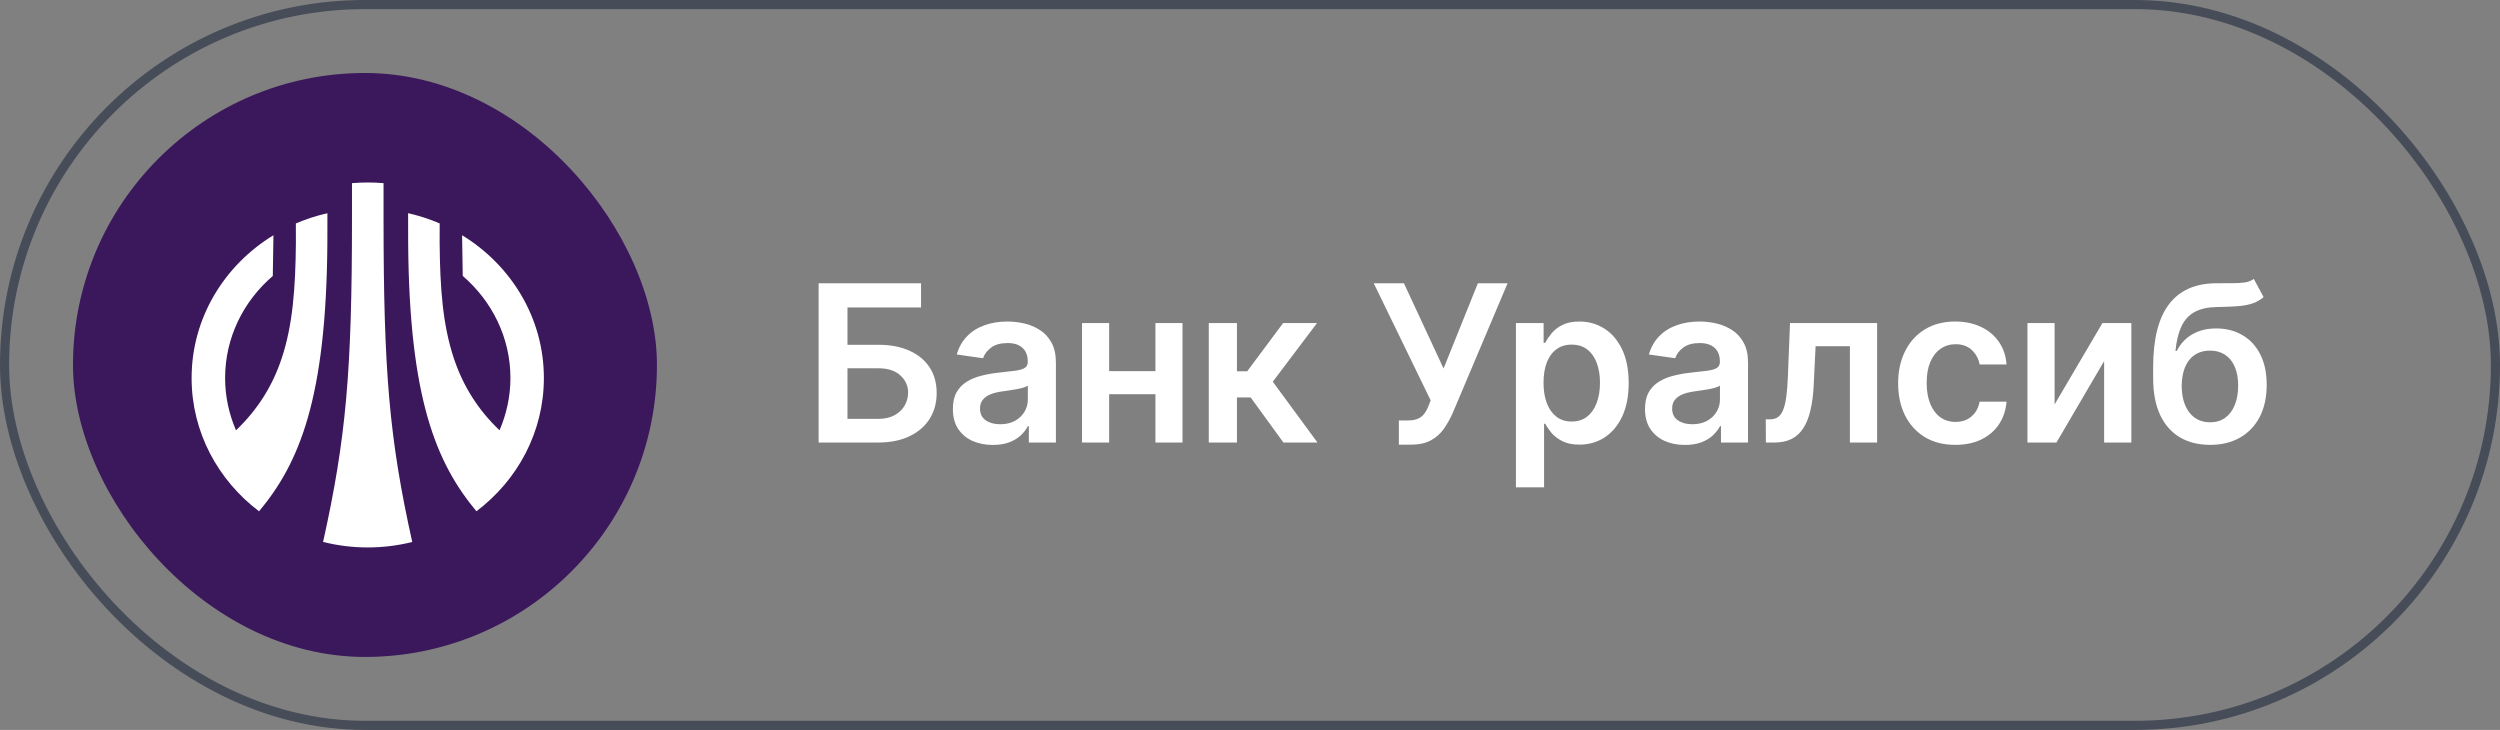
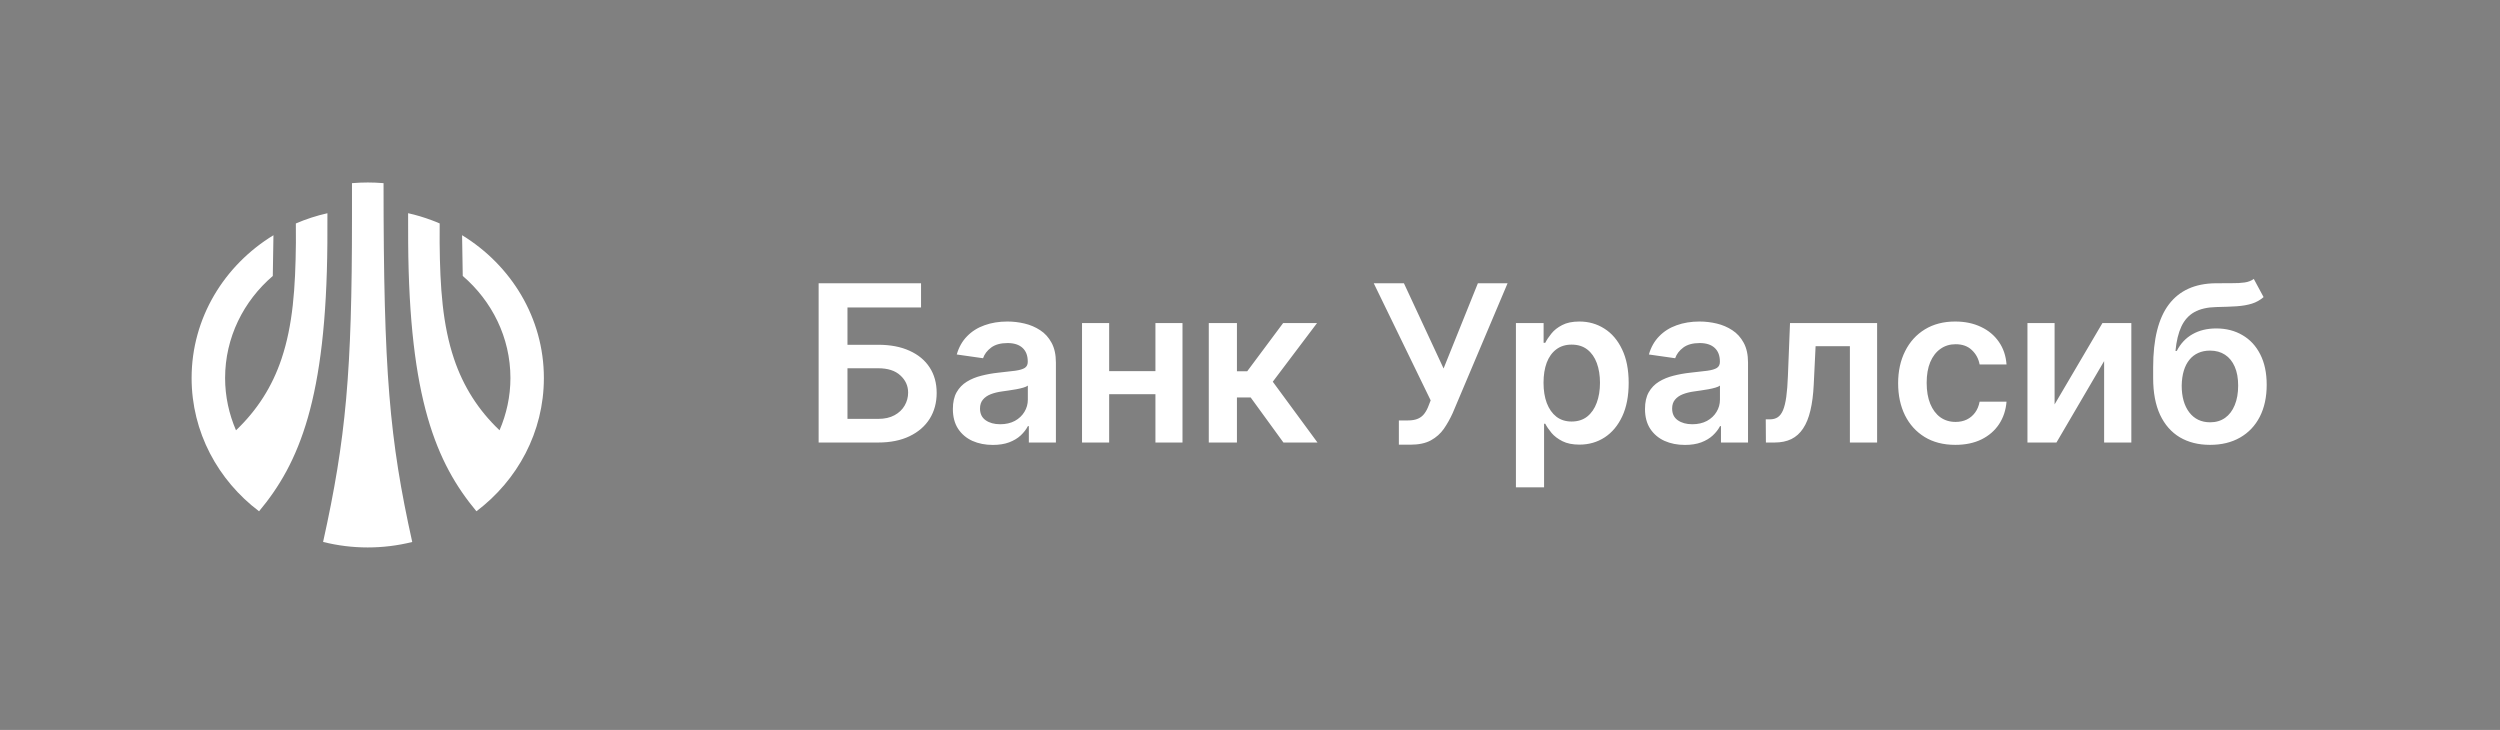
<svg xmlns="http://www.w3.org/2000/svg" width="274" height="80" viewBox="0 0 274 80" fill="none">
  <rect x="0" y="0" width="274" height="80" fill="#808080" stroke="none" />
-   <rect x="0.5" y="0.5" width="273" height="79" rx="39.5" stroke="#464C58" />
-   <rect x="8" y="8" width="64" height="64" rx="32" fill="#3B175C" />
-   <path fill-rule="evenodd" clip-rule="evenodd" d="M40.311 20C40.843 20 41.41 20.022 42.037 20.073V23.91C42.037 40.82 42.682 48.13 45.181 59.401C41.988 60.201 38.6 60.201 35.411 59.395C37.928 48.041 38.577 40.731 38.577 23.91V20.073C39.211 20.022 39.777 20 40.311 20ZM59.609 41.431C59.609 34.854 56.026 29.072 50.644 25.778L50.717 30.243C53.916 32.993 55.943 36.993 55.943 41.431C55.943 43.458 55.509 45.392 54.749 47.159C52.433 44.959 50.783 42.371 49.756 39.315C48.517 35.616 48.228 31.565 48.184 26.616L48.189 24.489L47.736 24.299L47.319 24.139C46.478 23.823 45.611 23.564 44.729 23.366L44.735 26.61C44.851 43.698 47.812 50.741 52.216 56.035C56.721 52.636 59.609 47.359 59.609 41.431ZM35.88 26.613L35.885 23.37C34.697 23.636 33.536 24.014 32.425 24.492L32.43 26.619C32.381 31.564 32.097 35.619 30.858 39.318C29.837 42.374 28.181 44.957 25.865 47.162C25.105 45.395 24.671 43.461 24.671 41.434C24.671 36.99 26.693 32.996 29.898 30.246L29.97 25.781C24.582 29.069 21 34.851 21 41.434C21 47.362 23.894 52.639 28.392 56.038C32.808 50.751 35.763 43.701 35.88 26.613Z" fill="white" />
+   <path fill-rule="evenodd" clip-rule="evenodd" d="M40.311 20C40.843 20 41.41 20.022 42.037 20.073C42.037 40.82 42.682 48.13 45.181 59.401C41.988 60.201 38.6 60.201 35.411 59.395C37.928 48.041 38.577 40.731 38.577 23.91V20.073C39.211 20.022 39.777 20 40.311 20ZM59.609 41.431C59.609 34.854 56.026 29.072 50.644 25.778L50.717 30.243C53.916 32.993 55.943 36.993 55.943 41.431C55.943 43.458 55.509 45.392 54.749 47.159C52.433 44.959 50.783 42.371 49.756 39.315C48.517 35.616 48.228 31.565 48.184 26.616L48.189 24.489L47.736 24.299L47.319 24.139C46.478 23.823 45.611 23.564 44.729 23.366L44.735 26.61C44.851 43.698 47.812 50.741 52.216 56.035C56.721 52.636 59.609 47.359 59.609 41.431ZM35.88 26.613L35.885 23.37C34.697 23.636 33.536 24.014 32.425 24.492L32.43 26.619C32.381 31.564 32.097 35.619 30.858 39.318C29.837 42.374 28.181 44.957 25.865 47.162C25.105 45.395 24.671 43.461 24.671 41.434C24.671 36.99 26.693 32.996 29.898 30.246L29.97 25.781C24.582 29.069 21 34.851 21 41.434C21 47.362 23.894 52.639 28.392 56.038C32.808 50.751 35.763 43.701 35.88 26.613Z" fill="white" />
  <path d="M89.722 48.5V31.046H100.946V33.696H92.883V37.787H96.25C97.585 37.787 98.73 38.006 99.685 38.443C100.645 38.875 101.381 39.486 101.892 40.276C102.403 41.065 102.659 41.994 102.659 43.062C102.659 44.136 102.403 45.082 101.892 45.901C101.381 46.713 100.645 47.349 99.685 47.81C98.73 48.27 97.585 48.5 96.25 48.5H89.722ZM92.883 45.909H96.25C96.954 45.909 97.551 45.776 98.04 45.508C98.528 45.242 98.898 44.889 99.148 44.452C99.403 44.014 99.531 43.54 99.531 43.028C99.531 42.29 99.247 41.662 98.679 41.145C98.117 40.622 97.307 40.361 96.25 40.361H92.883V45.909ZM108.815 48.764C107.986 48.764 107.239 48.617 106.574 48.321C105.915 48.02 105.392 47.577 105.006 46.992C104.625 46.406 104.435 45.685 104.435 44.827C104.435 44.088 104.571 43.477 104.844 42.994C105.117 42.511 105.489 42.125 105.96 41.835C106.432 41.545 106.963 41.327 107.554 41.179C108.151 41.026 108.767 40.915 109.403 40.847C110.171 40.767 110.793 40.696 111.27 40.633C111.747 40.565 112.094 40.463 112.31 40.327C112.531 40.185 112.642 39.966 112.642 39.67V39.619C112.642 38.977 112.452 38.48 112.071 38.128C111.69 37.776 111.142 37.599 110.426 37.599C109.671 37.599 109.071 37.764 108.628 38.094C108.19 38.423 107.895 38.812 107.742 39.261L104.861 38.852C105.088 38.057 105.463 37.392 105.986 36.858C106.509 36.318 107.148 35.915 107.903 35.648C108.659 35.375 109.494 35.239 110.409 35.239C111.04 35.239 111.668 35.312 112.293 35.46C112.918 35.608 113.489 35.852 114.006 36.193C114.523 36.528 114.938 36.986 115.25 37.565C115.568 38.145 115.727 38.869 115.727 39.739V48.5H112.761V46.702H112.659C112.472 47.065 112.207 47.406 111.867 47.724C111.531 48.037 111.108 48.29 110.597 48.483C110.091 48.67 109.497 48.764 108.815 48.764ZM109.617 46.497C110.236 46.497 110.773 46.375 111.227 46.131C111.682 45.881 112.031 45.551 112.276 45.142C112.526 44.733 112.651 44.287 112.651 43.804V42.261C112.554 42.341 112.389 42.415 112.156 42.483C111.929 42.551 111.673 42.611 111.389 42.662C111.105 42.713 110.824 42.758 110.546 42.798C110.267 42.838 110.026 42.872 109.821 42.901C109.361 42.963 108.949 43.065 108.585 43.207C108.222 43.349 107.935 43.548 107.724 43.804C107.514 44.054 107.409 44.378 107.409 44.776C107.409 45.344 107.617 45.773 108.031 46.062C108.446 46.352 108.974 46.497 109.617 46.497ZM127.581 40.676V43.207H120.609V40.676H127.581ZM121.564 35.409V48.5H118.59V35.409H121.564ZM129.601 35.409V48.5H126.635V35.409H129.601ZM132.482 48.5V35.409H135.568V40.693H136.693L140.63 35.409H144.346L139.497 41.835L144.397 48.5H140.664L137.076 43.565H135.568V48.5H132.482ZM153.316 48.739V46.08H154.313C154.762 46.08 155.131 46.014 155.421 45.883C155.711 45.753 155.943 45.565 156.12 45.321C156.301 45.077 156.452 44.793 156.571 44.469L156.801 43.881L150.563 31.046H153.87L158.216 40.386L161.975 31.046H165.23L159.213 45.278C158.935 45.892 158.614 46.463 158.25 46.992C157.887 47.514 157.412 47.938 156.827 48.261C156.247 48.58 155.492 48.739 154.56 48.739H153.316ZM166.145 53.409V35.409H169.179V37.574H169.358C169.517 37.256 169.742 36.918 170.032 36.56C170.321 36.196 170.713 35.886 171.208 35.631C171.702 35.369 172.333 35.239 173.1 35.239C174.111 35.239 175.023 35.497 175.836 36.014C176.654 36.526 177.301 37.284 177.779 38.29C178.262 39.29 178.503 40.517 178.503 41.972C178.503 43.409 178.267 44.631 177.796 45.636C177.324 46.642 176.682 47.409 175.87 47.938C175.057 48.466 174.137 48.73 173.108 48.73C172.358 48.73 171.736 48.605 171.242 48.355C170.747 48.105 170.35 47.804 170.049 47.452C169.753 47.094 169.523 46.756 169.358 46.438H169.23V53.409H166.145ZM169.171 41.955C169.171 42.801 169.29 43.543 169.529 44.179C169.773 44.815 170.122 45.312 170.577 45.67C171.037 46.023 171.594 46.199 172.247 46.199C172.929 46.199 173.5 46.017 173.961 45.653C174.421 45.284 174.767 44.781 175 44.145C175.239 43.503 175.358 42.773 175.358 41.955C175.358 41.142 175.242 40.42 175.009 39.79C174.776 39.159 174.429 38.665 173.969 38.307C173.509 37.949 172.935 37.77 172.247 37.77C171.588 37.77 171.029 37.943 170.569 38.29C170.108 38.636 169.759 39.122 169.52 39.747C169.287 40.372 169.171 41.108 169.171 41.955ZM184.672 48.764C183.843 48.764 183.096 48.617 182.431 48.321C181.772 48.02 181.249 47.577 180.863 46.992C180.482 46.406 180.292 45.685 180.292 44.827C180.292 44.088 180.428 43.477 180.701 42.994C180.973 42.511 181.346 42.125 181.817 41.835C182.289 41.545 182.82 41.327 183.411 41.179C184.007 41.026 184.624 40.915 185.26 40.847C186.027 40.767 186.65 40.696 187.127 40.633C187.604 40.565 187.951 40.463 188.167 40.327C188.388 40.185 188.499 39.966 188.499 39.67V39.619C188.499 38.977 188.309 38.48 187.928 38.128C187.547 37.776 186.999 37.599 186.283 37.599C185.527 37.599 184.928 37.764 184.485 38.094C184.047 38.423 183.752 38.812 183.598 39.261L180.718 38.852C180.945 38.057 181.32 37.392 181.843 36.858C182.365 36.318 183.005 35.915 183.76 35.648C184.516 35.375 185.351 35.239 186.266 35.239C186.897 35.239 187.525 35.312 188.15 35.46C188.775 35.608 189.346 35.852 189.863 36.193C190.38 36.528 190.794 36.986 191.107 37.565C191.425 38.145 191.584 38.869 191.584 39.739V48.5H188.618V46.702H188.516C188.329 47.065 188.064 47.406 187.723 47.724C187.388 48.037 186.965 48.29 186.454 48.483C185.948 48.67 185.354 48.764 184.672 48.764ZM185.473 46.497C186.093 46.497 186.63 46.375 187.084 46.131C187.539 45.881 187.888 45.551 188.132 45.142C188.382 44.733 188.507 44.287 188.507 43.804V42.261C188.411 42.341 188.246 42.415 188.013 42.483C187.786 42.551 187.53 42.611 187.246 42.662C186.962 42.713 186.681 42.758 186.402 42.798C186.124 42.838 185.882 42.872 185.678 42.901C185.218 42.963 184.806 43.065 184.442 43.207C184.079 43.349 183.792 43.548 183.581 43.804C183.371 44.054 183.266 44.378 183.266 44.776C183.266 45.344 183.473 45.773 183.888 46.062C184.303 46.352 184.831 46.497 185.473 46.497ZM193.543 48.5L193.526 45.96H193.978C194.319 45.96 194.606 45.883 194.839 45.73C195.071 45.577 195.265 45.321 195.418 44.963C195.571 44.599 195.691 44.111 195.776 43.497C195.861 42.883 195.921 42.119 195.955 41.205L196.185 35.409H205.731V48.5H202.748V37.94H198.989L198.785 42.159C198.733 43.25 198.611 44.196 198.418 44.997C198.231 45.793 197.964 46.449 197.617 46.966C197.276 47.483 196.847 47.869 196.33 48.125C195.813 48.375 195.202 48.5 194.498 48.5H193.543ZM214.307 48.756C213.001 48.756 211.878 48.469 210.941 47.895C210.009 47.321 209.29 46.528 208.785 45.517C208.285 44.5 208.035 43.33 208.035 42.006C208.035 40.676 208.29 39.503 208.802 38.486C209.313 37.463 210.035 36.668 210.966 36.099C211.904 35.526 213.012 35.239 214.29 35.239C215.353 35.239 216.293 35.435 217.111 35.827C217.935 36.213 218.591 36.761 219.08 37.472C219.569 38.176 219.847 39 219.915 39.943H216.966C216.847 39.312 216.563 38.787 216.114 38.367C215.671 37.94 215.077 37.727 214.333 37.727C213.702 37.727 213.148 37.898 212.671 38.239C212.194 38.574 211.822 39.057 211.554 39.688C211.293 40.318 211.162 41.074 211.162 41.955C211.162 42.847 211.293 43.614 211.554 44.256C211.816 44.892 212.182 45.383 212.654 45.73C213.131 46.071 213.691 46.242 214.333 46.242C214.787 46.242 215.194 46.156 215.552 45.986C215.915 45.81 216.219 45.557 216.464 45.227C216.708 44.898 216.876 44.497 216.966 44.026H219.915C219.841 44.952 219.569 45.773 219.097 46.489C218.626 47.199 217.983 47.756 217.171 48.159C216.358 48.557 215.404 48.756 214.307 48.756ZM225.183 44.324L230.425 35.409H233.595V48.5H230.612V39.577L225.388 48.5H222.209V35.409H225.183V44.324ZM247.015 30.568L248.089 32.562C247.708 32.892 247.282 33.131 246.81 33.278C246.339 33.426 245.785 33.523 245.148 33.568C244.518 33.608 243.768 33.636 242.898 33.653C241.921 33.676 241.123 33.861 240.503 34.207C239.884 34.554 239.41 35.08 239.08 35.784C238.751 36.483 238.535 37.375 238.432 38.46H238.577C238.986 37.659 239.56 37.048 240.299 36.628C241.038 36.207 241.904 35.997 242.898 35.997C243.984 35.997 244.941 36.242 245.771 36.73C246.606 37.213 247.256 37.915 247.722 38.835C248.194 39.756 248.43 40.869 248.43 42.176C248.43 43.523 248.177 44.69 247.671 45.679C247.165 46.662 246.447 47.42 245.515 47.955C244.589 48.489 243.489 48.756 242.217 48.756C240.949 48.756 239.847 48.48 238.91 47.929C237.978 47.372 237.256 46.551 236.745 45.466C236.239 44.375 235.986 43.031 235.986 41.435V40.258C235.986 37.179 236.56 34.881 237.708 33.364C238.856 31.847 240.557 31.074 242.813 31.046C243.484 31.034 244.083 31.031 244.611 31.037C245.146 31.043 245.611 31.017 246.009 30.96C246.407 30.903 246.742 30.773 247.015 30.568ZM242.234 46.284C242.864 46.284 243.41 46.122 243.87 45.798C244.33 45.469 244.682 45.003 244.927 44.401C245.177 43.798 245.302 43.085 245.302 42.261C245.302 41.449 245.177 40.758 244.927 40.19C244.677 39.617 244.322 39.179 243.861 38.878C243.401 38.577 242.853 38.426 242.217 38.426C241.739 38.426 241.31 38.511 240.93 38.682C240.549 38.852 240.225 39.102 239.958 39.432C239.691 39.761 239.486 40.162 239.344 40.633C239.202 41.105 239.126 41.648 239.114 42.261C239.114 43.494 239.393 44.474 239.949 45.202C240.506 45.923 241.268 46.284 242.234 46.284Z" fill="white" />
</svg>